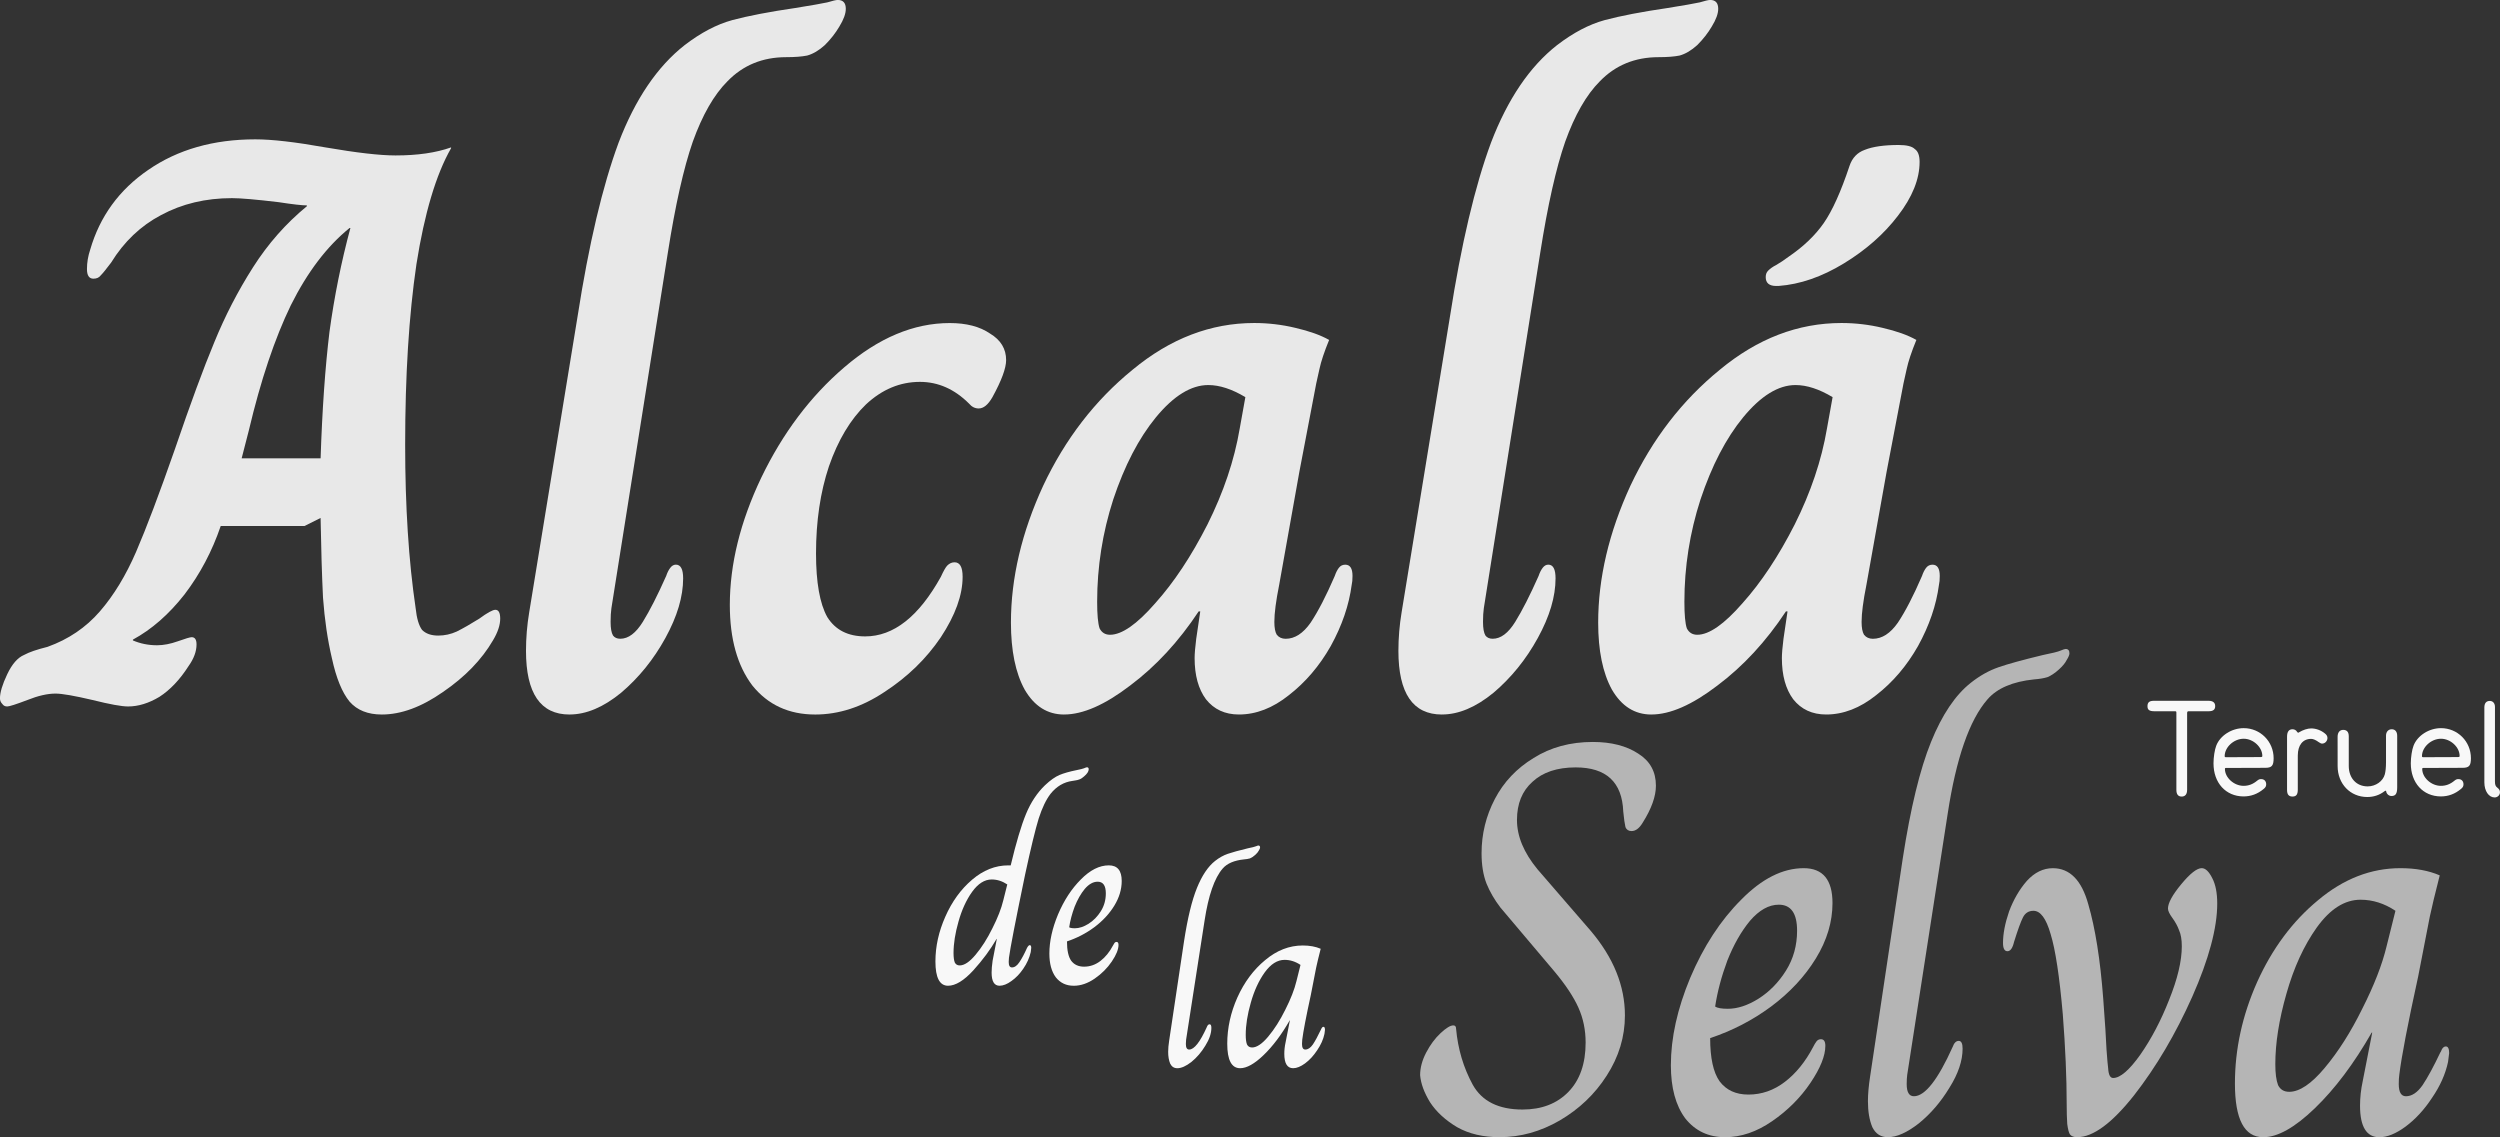
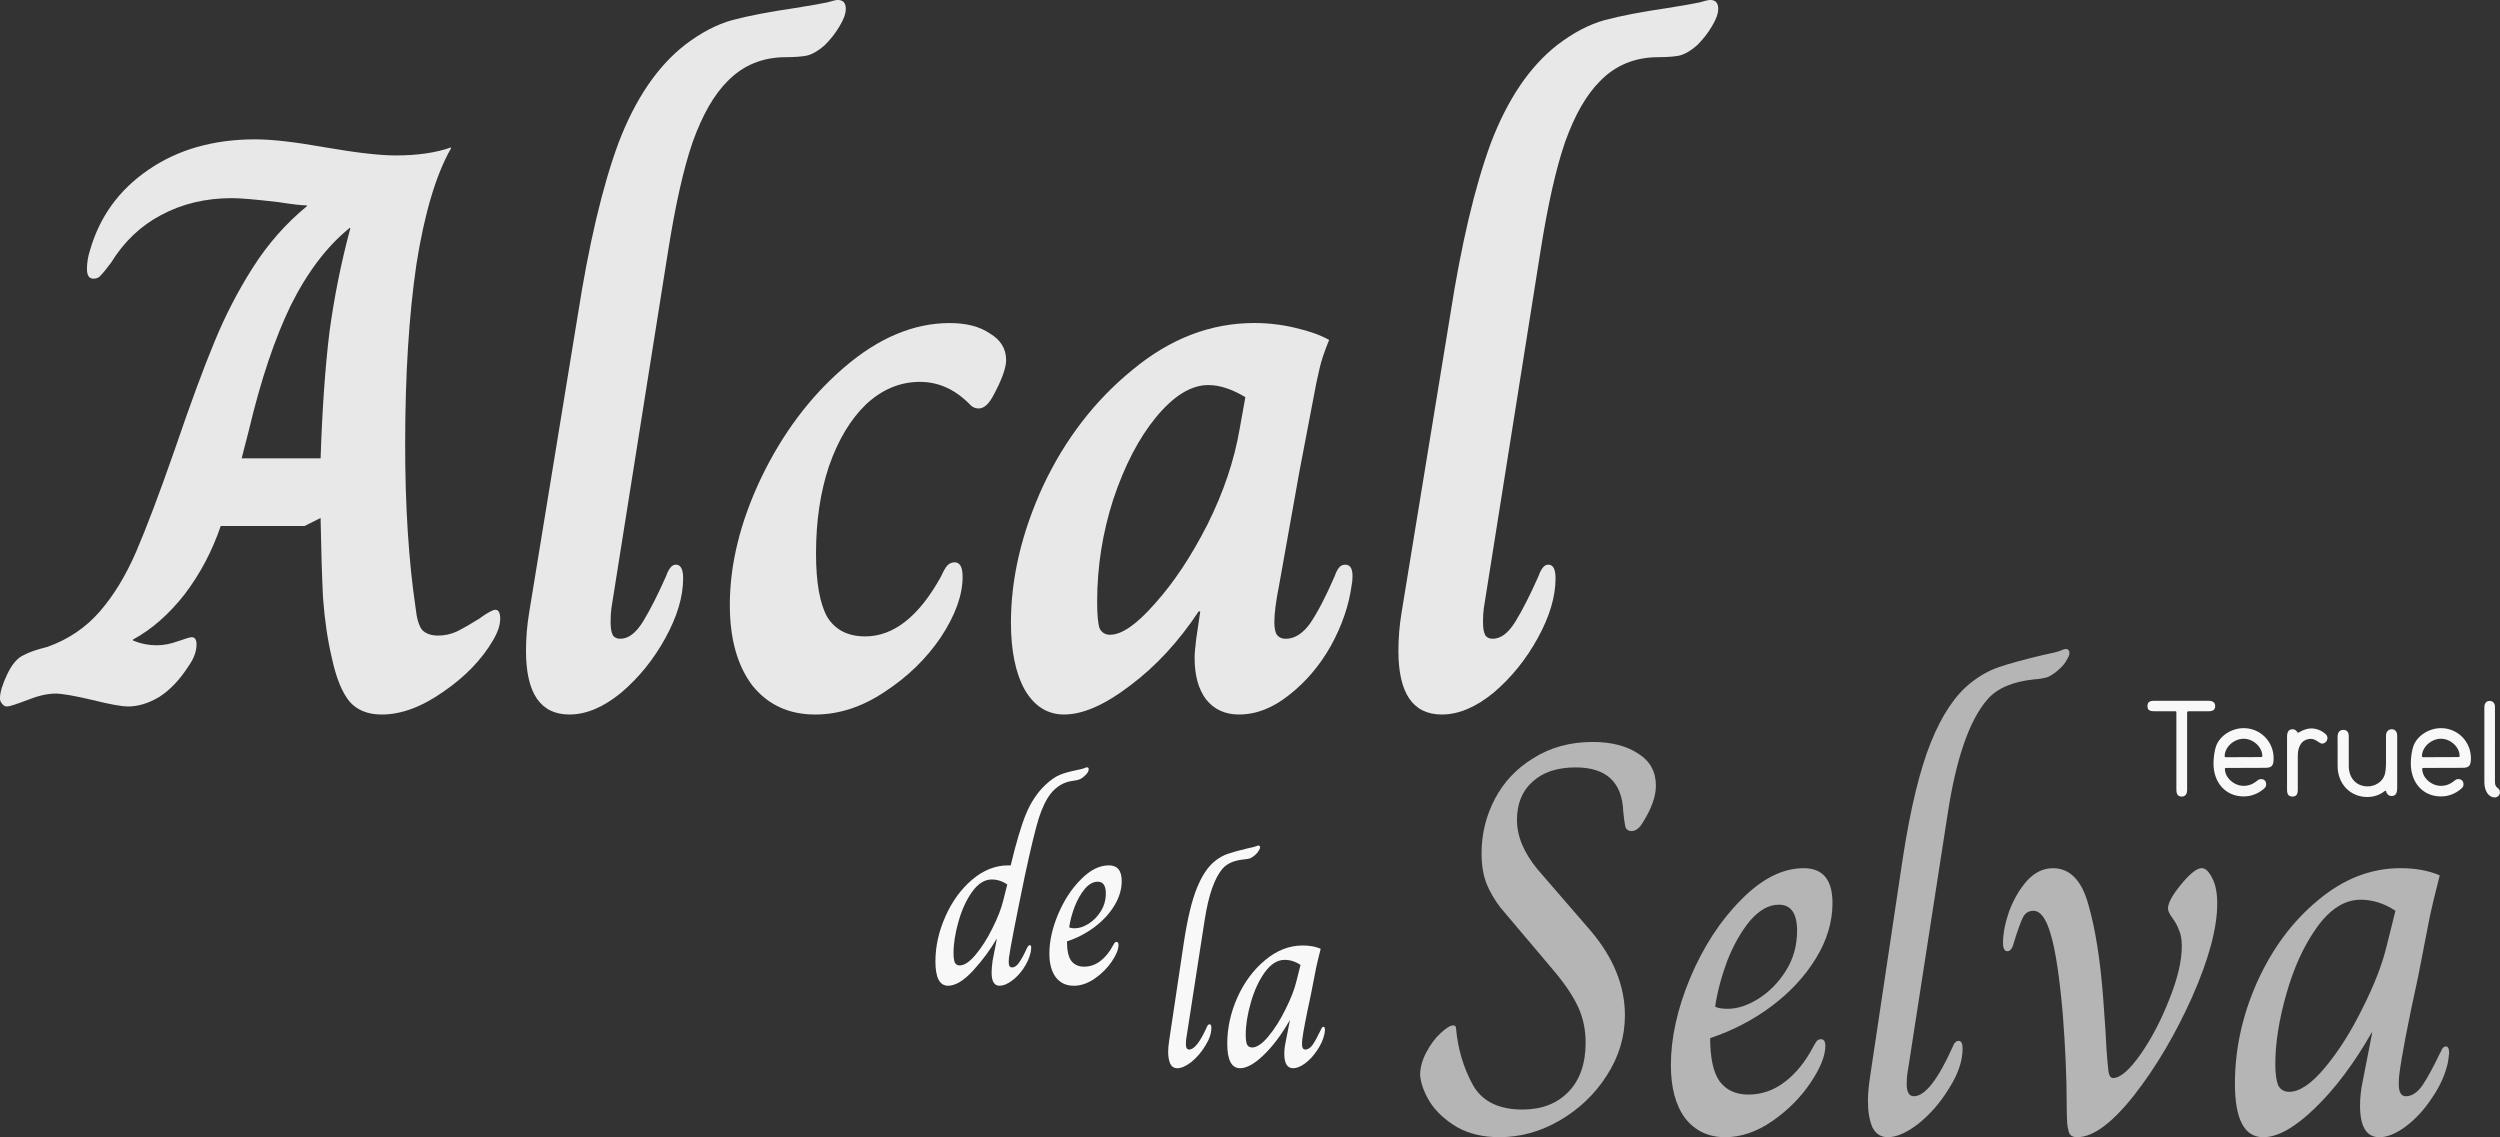
<svg xmlns="http://www.w3.org/2000/svg" xmlns:ns1="http://www.inkscape.org/namespaces/inkscape" xmlns:ns2="http://sodipodi.sourceforge.net/DTD/sodipodi-0.dtd" ns1:export-ydpi="89.659378" ns1:export-xdpi="89.659378" ns1:export-filename="/var/www/online/alcala_v2/images/GRAFICOS/logos/logo_alcala.png" ns1:version="1.1-dev (1:0.92.0+devel+202005110039+9ce7266)" ns2:docname="logo_alcala.svg" id="svg6" version="1.1" viewBox="0 0 113.318 51.546" height="51.546mm" width="113.318mm">
  <rect x="0" y="0" width="113.318" height="51.546" fill="#333333" stroke="none" />
  <defs id="defs2" />
  <ns2:namedview fit-margin-bottom="0" fit-margin-right="0" fit-margin-left="0" fit-margin-top="0" ns1:window-maximized="1" ns1:window-y="0" ns1:window-x="2560" ns1:window-height="1377" ns1:window-width="2560" showgrid="false" ns1:current-layer="layer1" ns1:document-units="mm" ns1:cy="116.76232" ns1:cx="171.16571" ns1:zoom="1.8188896" ns1:pageshadow="2" ns1:pageopacity="0.0" borderopacity="1.0" bordercolor="#666666" pagecolor="#ffffff" id="base" />
  <g transform="translate(-32.368,-52.617)" id="layer1" ns1:groupmode="layer" ns1:label="Layer 1">
    <g aria-label="Alcalá" id="text825" style="font-style:normal;font-variant:normal;font-weight:normal;font-stretch:normal;font-size:36.513px;line-height:1.25;font-family:Charm;-inkscape-font-specification:Charm;font-variant-ligatures:normal;font-variant-caps:normal;font-variant-numeric:normal;font-feature-settings:normal;text-align:start;letter-spacing:0px;word-spacing:0px;writing-mode:lr-tb;text-anchor:start;fill:#f8f8f8;fill-opacity:0.919;stroke:none;stroke-width:3.043">
      <path d="m 49.675,85.004 q -0.949,0 -1.461,-0.584 -0.511,-0.621 -0.803,-1.972 -0.292,-1.241 -0.402,-2.738 -0.073,-1.497 -0.11,-3.615 l -0.73,0.365 h -3.797 q -0.584,1.716 -1.643,3.104 -1.059,1.351 -2.337,2.045 v 0.037 q 0.511,0.219 1.095,0.219 0.438,0 0.949,-0.183 0.511,-0.183 0.621,-0.183 0.219,0 0.219,0.329 0,0.475 -0.365,0.986 -0.584,0.913 -1.314,1.387 -0.73,0.438 -1.424,0.438 -0.438,0 -1.607,-0.292 -1.241,-0.292 -1.68,-0.292 -0.548,0 -1.278,0.292 -0.767,0.292 -0.913,0.292 -0.146,0 -0.219,-0.11 -0.11,-0.11 -0.11,-0.256 0,-0.402 0.329,-1.095 0.329,-0.694 0.767,-0.876 0.329,-0.183 1.059,-0.365 1.424,-0.511 2.373,-1.607 0.949,-1.095 1.643,-2.702 0.694,-1.607 1.753,-4.637 1.059,-3.104 1.789,-4.856 0.73,-1.789 1.753,-3.396 1.022,-1.607 2.446,-2.775 v -0.037 q -0.329,0 -1.278,-0.146 -1.534,-0.183 -2.118,-0.183 -1.789,0 -3.213,0.767 -1.387,0.73 -2.264,2.154 -0.329,0.438 -0.475,0.584 -0.11,0.146 -0.329,0.146 -0.292,0 -0.292,-0.438 0,-0.438 0.146,-0.876 0.657,-2.264 2.629,-3.615 2.008,-1.387 4.856,-1.387 1.132,0 3.177,0.365 2.118,0.365 3.177,0.365 1.497,0 2.519,-0.365 v 0.037 q -1.022,1.789 -1.57,5.258 -0.511,3.469 -0.511,8.179 0,4.199 0.475,7.412 0.073,0.694 0.292,0.986 0.256,0.256 0.73,0.256 0.438,0 0.84,-0.183 0.438,-0.219 1.022,-0.584 0.548,-0.402 0.73,-0.402 0.219,0 0.219,0.402 0,0.438 -0.329,0.986 -0.767,1.314 -2.264,2.337 -1.461,1.022 -2.775,1.022 z M 46.9,73.393 q 0.11,-3.323 0.402,-5.732 0.329,-2.41 0.949,-4.71 h -0.037 q -1.534,1.241 -2.665,3.505 -1.095,2.264 -1.899,5.659 l -0.329,1.278 z" style="font-style:normal;font-variant:normal;font-weight:bold;font-stretch:normal;font-family:Charm;-inkscape-font-specification:'Charm Bold';fill:#f8f8f8;fill-opacity:0.919;stroke-width:3.043" id="path865" />
      <path d="m 58.182,85.004 q -1.972,0 -1.972,-2.885 0,-0.876 0.146,-1.753 l 2.191,-13.4 q 0.767,-4.929 1.862,-7.887 1.132,-2.958 2.994,-4.418 1.095,-0.84 2.154,-1.132 1.095,-0.292 2.848,-0.548 1.132,-0.183 1.461,-0.256 0.365,-0.11 0.475,-0.11 0.365,0 0.365,0.402 0,0.329 -0.292,0.803 -0.256,0.438 -0.657,0.84 -0.402,0.365 -0.803,0.475 -0.365,0.073 -0.949,0.073 -1.607,0 -2.665,1.095 -0.913,0.913 -1.57,2.738 -0.621,1.789 -1.132,5.039 l -2.556,16.102 q -0.037,0.256 -0.037,0.621 0,0.438 0.11,0.621 0.11,0.146 0.329,0.146 0.548,0 1.022,-0.767 0.475,-0.767 1.059,-2.081 0.073,-0.219 0.183,-0.365 0.11,-0.146 0.256,-0.146 0.329,0 0.329,0.621 0,1.241 -0.803,2.702 -0.803,1.461 -2.008,2.483 -1.205,0.986 -2.337,0.986 z" style="font-style:normal;font-variant:normal;font-weight:bold;font-stretch:normal;font-family:Charm;-inkscape-font-specification:'Charm Bold';fill:#f8f8f8;fill-opacity:0.919;stroke-width:3.043" id="path867" />
      <path d="m 69.319,85.004 q -1.789,0 -2.848,-1.314 -1.022,-1.351 -1.022,-3.651 0,-2.775 1.424,-5.769 1.461,-3.031 3.761,-5.002 2.337,-2.008 4.783,-2.008 1.132,0 1.826,0.475 0.73,0.438 0.73,1.205 0,0.548 -0.621,1.68 -0.292,0.511 -0.621,0.511 -0.256,0 -0.438,-0.219 -0.986,-0.986 -2.227,-0.986 -1.351,0 -2.446,1.022 -1.059,1.022 -1.68,2.811 -0.584,1.753 -0.584,3.943 0,1.972 0.511,2.885 0.548,0.876 1.716,0.876 1.935,0 3.432,-2.702 0.183,-0.402 0.292,-0.511 0.146,-0.146 0.329,-0.146 0.365,0 0.365,0.657 0,1.241 -0.986,2.738 -0.986,1.461 -2.556,2.483 -1.534,1.022 -3.14,1.022 z" style="font-style:normal;font-variant:normal;font-weight:bold;font-stretch:normal;font-family:Charm;-inkscape-font-specification:'Charm Bold';fill:#f8f8f8;fill-opacity:0.919;stroke-width:3.043" id="path869" />
      <path d="m 80.601,85.004 q -1.132,0 -1.789,-1.132 -0.621,-1.132 -0.621,-3.031 0,-3.031 1.461,-6.207 1.497,-3.177 4.053,-5.258 2.556,-2.118 5.513,-2.118 0.949,0 1.862,0.219 0.949,0.219 1.534,0.548 -0.329,0.803 -0.438,1.314 -0.11,0.511 -0.146,0.657 -0.256,1.314 -0.767,4.016 -0.475,2.665 -0.913,5.112 -0.219,1.095 -0.219,1.68 0,0.402 0.11,0.584 0.146,0.183 0.402,0.183 0.621,0 1.132,-0.73 0.511,-0.767 1.095,-2.118 0.073,-0.219 0.183,-0.365 0.11,-0.146 0.292,-0.146 0.329,0 0.329,0.511 0,0.256 -0.037,0.402 -0.183,1.387 -0.949,2.775 -0.767,1.351 -1.899,2.227 -1.095,0.876 -2.264,0.876 -0.949,0 -1.497,-0.694 -0.511,-0.694 -0.511,-1.862 0,-0.292 0.073,-0.876 l 0.183,-1.241 h -0.073 q -1.351,2.045 -3.104,3.359 -1.716,1.314 -2.994,1.314 z m 2.081,-3.615 q 0.803,0 2.045,-1.424 1.278,-1.424 2.373,-3.578 1.095,-2.191 1.461,-4.345 l 0.256,-1.424 q -0.913,-0.548 -1.68,-0.548 -1.168,0 -2.373,1.461 -1.168,1.424 -1.935,3.724 -0.73,2.264 -0.73,4.637 0,0.876 0.11,1.205 0.146,0.292 0.475,0.292 z" style="font-style:normal;font-variant:normal;font-weight:bold;font-stretch:normal;font-family:Charm;-inkscape-font-specification:'Charm Bold';fill:#f8f8f8;fill-opacity:0.919;stroke-width:3.043" id="path871" />
      <path d="m 97.726,85.004 q -1.972,0 -1.972,-2.885 0,-0.876 0.146,-1.753 l 2.191,-13.4 q 0.767,-4.929 1.862,-7.887 1.132,-2.958 2.994,-4.418 1.095,-0.84 2.154,-1.132 1.095,-0.292 2.848,-0.548 1.132,-0.183 1.461,-0.256 0.365,-0.11 0.475,-0.11 0.365,0 0.365,0.402 0,0.329 -0.292,0.803 -0.256,0.438 -0.657,0.84 -0.402,0.365 -0.803,0.475 -0.365,0.073 -0.949,0.073 -1.607,0 -2.665,1.095 -0.913,0.913 -1.57,2.738 -0.621,1.789 -1.132,5.039 l -2.556,16.102 q -0.037,0.256 -0.037,0.621 0,0.438 0.11,0.621 0.11,0.146 0.329,0.146 0.548,0 1.022,-0.767 0.475,-0.767 1.059,-2.081 0.073,-0.219 0.183,-0.365 0.11,-0.146 0.256,-0.146 0.329,0 0.329,0.621 0,1.241 -0.803,2.702 -0.803,1.461 -2.008,2.483 -1.205,0.986 -2.337,0.986 z" style="font-style:normal;font-variant:normal;font-weight:bold;font-stretch:normal;font-family:Charm;-inkscape-font-specification:'Charm Bold';fill:#f8f8f8;fill-opacity:0.919;stroke-width:3.043" id="path873" />
-       <path d="m 107.219,85.004 q -1.132,0 -1.789,-1.132 -0.621,-1.132 -0.621,-3.031 0,-3.031 1.461,-6.207 1.497,-3.177 4.053,-5.258 2.556,-2.118 5.513,-2.118 0.949,0 1.862,0.219 0.949,0.219 1.534,0.548 -0.329,0.803 -0.438,1.314 -0.11,0.511 -0.146,0.657 -0.256,1.314 -0.767,4.016 -0.475,2.665 -0.913,5.112 -0.219,1.095 -0.219,1.68 0,0.402 0.11,0.584 0.146,0.183 0.402,0.183 0.621,0 1.132,-0.73 0.511,-0.767 1.095,-2.118 0.073,-0.219 0.183,-0.365 0.11,-0.146 0.292,-0.146 0.329,0 0.329,0.511 0,0.256 -0.036,0.402 -0.183,1.387 -0.949,2.775 -0.767,1.351 -1.899,2.227 -1.095,0.876 -2.264,0.876 -0.949,0 -1.497,-0.694 -0.511,-0.694 -0.511,-1.862 0,-0.292 0.073,-0.876 l 0.183,-1.241 h -0.073 q -1.351,2.045 -3.104,3.359 -1.716,1.314 -2.994,1.314 z m 2.081,-3.615 q 0.803,0 2.045,-1.424 1.278,-1.424 2.373,-3.578 1.095,-2.191 1.461,-4.345 l 0.256,-1.424 q -0.913,-0.548 -1.68,-0.548 -1.168,0 -2.373,1.461 -1.168,1.424 -1.935,3.724 -0.73,2.264 -0.73,4.637 0,0.876 0.11,1.205 0.146,0.292 0.475,0.292 z m 3.578,-15.81 q -0.475,0 -0.475,-0.402 0,-0.183 0.11,-0.292 0.146,-0.146 0.365,-0.256 0.256,-0.146 0.548,-0.365 1.022,-0.694 1.607,-1.534 0.584,-0.84 1.168,-2.592 0.183,-0.548 0.694,-0.73 0.548,-0.219 1.534,-0.219 0.548,0 0.73,0.183 0.219,0.146 0.219,0.584 0,1.168 -0.986,2.446 -0.949,1.241 -2.446,2.154 -1.497,0.913 -2.958,1.022 z" style="font-style:normal;font-variant:normal;font-weight:bold;font-stretch:normal;font-family:Charm;-inkscape-font-specification:'Charm Bold';fill:#f8f8f8;fill-opacity:0.919;stroke-width:3.043" id="path875" />
    </g>
    <g aria-label="Selva" id="text829" style="font-style:normal;font-variant:normal;font-weight:normal;font-stretch:normal;font-size:25.09px;line-height:1.25;font-family:Charm;-inkscape-font-specification:Charm;font-variant-ligatures:normal;font-variant-caps:normal;font-variant-numeric:normal;font-feature-settings:normal;text-align:start;letter-spacing:0px;word-spacing:0px;writing-mode:lr-tb;text-anchor:start;fill:#e9e9e9;fill-opacity:0.71;stroke:none;stroke-width:2.091">
-       <path d="m 100.351,104.163 q -1.129,0 -1.932,-0.452 -0.803,-0.477 -1.229,-1.129 -0.401,-0.652 -0.452,-1.229 0,-0.502 0.276,-1.029 0.276,-0.527 0.652,-0.878 0.376,-0.351 0.577,-0.351 0.125,0 0.125,0.151 0.125,1.38 0.753,2.534 0.627,1.129 2.258,1.129 1.305,0 2.083,-0.803 0.778,-0.803 0.778,-2.233 0,-0.853 -0.326,-1.581 -0.326,-0.728 -1.079,-1.631 l -2.459,-2.91 q -0.401,-0.527 -0.627,-1.079 -0.226,-0.577 -0.226,-1.38 0,-1.305 0.602,-2.459 0.602,-1.154 1.756,-1.857 1.154,-0.728 2.685,-0.728 1.255,0 2.057,0.527 0.803,0.502 0.803,1.455 0,0.728 -0.602,1.681 -0.226,0.376 -0.502,0.376 -0.201,0 -0.276,-0.176 -0.05,-0.201 -0.1,-0.703 -0.075,-2.007 -2.158,-2.007 -1.255,0 -1.957,0.652 -0.703,0.627 -0.703,1.731 0,1.104 0.928,2.233 l 2.409,2.785 q 1.556,1.832 1.556,3.839 0,1.455 -0.828,2.735 -0.803,1.255 -2.133,2.032 -1.305,0.753 -2.71,0.753 z" style="font-style:normal;font-variant:normal;font-weight:normal;font-stretch:normal;font-family:Charm;-inkscape-font-specification:Charm;fill:#e9e9e9;fill-opacity:0.71;stroke-width:2.091" id="path854" />
+       <path d="m 100.351,104.163 q -1.129,0 -1.932,-0.452 -0.803,-0.477 -1.229,-1.129 -0.401,-0.652 -0.452,-1.229 0,-0.502 0.276,-1.029 0.276,-0.527 0.652,-0.878 0.376,-0.351 0.577,-0.351 0.125,0 0.125,0.151 0.125,1.38 0.753,2.534 0.627,1.129 2.258,1.129 1.305,0 2.083,-0.803 0.778,-0.803 0.778,-2.233 0,-0.853 -0.326,-1.581 -0.326,-0.728 -1.079,-1.631 l -2.459,-2.91 q -0.401,-0.527 -0.627,-1.079 -0.226,-0.577 -0.226,-1.38 0,-1.305 0.602,-2.459 0.602,-1.154 1.756,-1.857 1.154,-0.728 2.685,-0.728 1.255,0 2.057,0.527 0.803,0.502 0.803,1.455 0,0.728 -0.602,1.681 -0.226,0.376 -0.502,0.376 -0.201,0 -0.276,-0.176 -0.05,-0.201 -0.1,-0.703 -0.075,-2.007 -2.158,-2.007 -1.255,0 -1.957,0.652 -0.703,0.627 -0.703,1.731 0,1.104 0.928,2.233 l 2.409,2.785 q 1.556,1.832 1.556,3.839 0,1.455 -0.828,2.735 -0.803,1.255 -2.133,2.032 -1.305,0.753 -2.71,0.753 " style="font-style:normal;font-variant:normal;font-weight:normal;font-stretch:normal;font-family:Charm;-inkscape-font-specification:Charm;fill:#e9e9e9;fill-opacity:0.71;stroke-width:2.091" id="path854" />
      <path d="m 110.563,104.163 q -1.129,0 -1.807,-0.853 -0.652,-0.878 -0.652,-2.409 0,-1.857 0.878,-3.964 0.903,-2.133 2.308,-3.538 1.405,-1.43 2.835,-1.43 1.305,0 1.305,1.581 0,1.28 -0.753,2.509 -0.753,1.229 -2.032,2.183 -1.255,0.928 -2.76,1.43 0,1.355 0.427,1.957 0.452,0.602 1.305,0.602 0.903,0 1.656,-0.577 0.753,-0.577 1.28,-1.581 0.075,-0.151 0.151,-0.251 0.075,-0.1 0.201,-0.1 0.201,0 0.201,0.301 0,0.677 -0.677,1.681 -0.677,1.004 -1.731,1.731 -1.054,0.728 -2.133,0.728 z m 0.125,-5.821 q 0.652,0 1.38,-0.452 0.753,-0.477 1.255,-1.28 0.502,-0.803 0.502,-1.807 0,-1.179 -0.828,-1.179 -0.677,0 -1.305,0.728 -0.602,0.728 -1.029,1.807 -0.401,1.079 -0.552,2.083 0.151,0.1 0.577,0.1 z" style="font-style:normal;font-variant:normal;font-weight:normal;font-stretch:normal;font-family:Charm;-inkscape-font-specification:Charm;fill:#e9e9e9;fill-opacity:0.71;stroke-width:2.091" id="path856" />
      <path d="m 117.94,104.163 q -0.477,0 -0.703,-0.452 -0.201,-0.477 -0.201,-1.179 0,-0.477 0.1,-1.129 l 1.48,-9.886 q 0.527,-3.412 1.28,-5.269 0.753,-1.857 1.807,-2.685 0.602,-0.477 1.255,-0.703 0.652,-0.226 2.007,-0.552 0.627,-0.125 0.803,-0.201 0.176,-0.075 0.226,-0.075 0.176,0 0.176,0.201 0,0.1 -0.125,0.301 -0.1,0.201 -0.351,0.427 -0.276,0.251 -0.527,0.351 -0.251,0.075 -0.602,0.1 -1.455,0.151 -2.108,0.903 -1.229,1.405 -1.807,5.194 l -1.832,11.818 q -0.025,0.176 -0.025,0.427 0,0.552 0.326,0.552 0.753,0 1.756,-2.233 0.1,-0.276 0.276,-0.276 0.176,0 0.176,0.351 0,0.828 -0.602,1.781 -0.577,0.953 -1.38,1.606 -0.803,0.627 -1.405,0.627 z" style="font-style:normal;font-variant:normal;font-weight:normal;font-stretch:normal;font-family:Charm;-inkscape-font-specification:Charm;fill:#e9e9e9;fill-opacity:0.71;stroke-width:2.091" id="path858" />
      <path d="m 126.521,104.163 q -0.226,0 -0.326,-0.125 -0.075,-0.1 -0.125,-0.477 -0.025,-0.376 -0.025,-0.903 0,-1.781 -0.176,-4.065 -0.226,-2.584 -0.552,-3.638 -0.301,-1.054 -0.778,-1.054 -0.326,0 -0.477,0.301 -0.151,0.301 -0.401,1.104 -0.1,0.427 -0.301,0.427 -0.201,0 -0.201,-0.376 0,-0.627 0.276,-1.43 0.301,-0.803 0.803,-1.38 0.527,-0.577 1.179,-0.577 1.154,0 1.606,1.631 0.477,1.631 0.677,4.265 0.125,1.656 0.151,2.333 0.05,0.677 0.075,0.853 0.025,0.427 0.226,0.427 0.477,0 1.229,-1.054 0.753,-1.079 1.305,-2.484 0.577,-1.43 0.577,-2.434 0,-0.452 -0.125,-0.728 -0.1,-0.276 -0.301,-0.552 -0.201,-0.276 -0.201,-0.427 0,-0.376 0.602,-1.104 0.602,-0.728 0.928,-0.728 0.251,0 0.477,0.452 0.226,0.427 0.226,1.154 0,1.656 -1.129,4.215 -1.129,2.534 -2.634,4.466 -1.505,1.907 -2.584,1.907 z" style="font-style:normal;font-variant:normal;font-weight:normal;font-stretch:normal;font-family:Charm;-inkscape-font-specification:Charm;fill:#e9e9e9;fill-opacity:0.71;stroke-width:2.091" id="path860" />
      <path d="m 134.951,104.163 q -1.28,0 -1.28,-2.434 0,-2.333 1.004,-4.592 1.029,-2.283 2.76,-3.713 1.731,-1.455 3.738,-1.455 1.029,0 1.781,0.326 -0.326,1.28 -0.452,1.882 l -0.527,2.71 q -0.703,3.212 -0.853,4.441 -0.025,0.176 -0.025,0.427 0,0.552 0.326,0.552 0.401,0 0.753,-0.502 0.351,-0.527 0.803,-1.48 0.025,-0.025 0.075,-0.151 0.075,-0.125 0.176,-0.125 0.151,0 0.151,0.301 l -0.05,0.401 q -0.176,0.828 -0.728,1.631 -0.527,0.803 -1.204,1.305 -0.652,0.477 -1.179,0.477 -0.878,0 -0.878,-1.43 0,-0.552 0.125,-1.129 l 0.427,-2.183 h -0.025 q -1.204,2.108 -2.584,3.437 -1.355,1.305 -2.333,1.305 z m 1.179,-2.057 q 0.703,0 1.606,-1.079 0.928,-1.104 1.706,-2.685 0.803,-1.581 1.104,-2.835 l 0.401,-1.606 q -0.753,-0.502 -1.581,-0.502 -1.079,0 -1.982,1.255 -0.878,1.229 -1.38,3.011 -0.502,1.756 -0.502,3.186 0,0.627 0.125,0.953 0.151,0.301 0.502,0.301 z" style="font-style:normal;font-variant:normal;font-weight:normal;font-stretch:normal;font-family:Charm;-inkscape-font-specification:Charm;fill:#e9e9e9;fill-opacity:0.71;stroke-width:2.091" id="path862" />
    </g>
    <g aria-label="de" id="text833" style="font-style:normal;font-variant:normal;font-weight:normal;font-stretch:normal;font-size:11.227px;line-height:1.25;font-family:Charm;-inkscape-font-specification:Charm;font-variant-ligatures:normal;font-variant-caps:normal;font-variant-numeric:normal;font-feature-settings:normal;text-align:start;letter-spacing:0px;word-spacing:0px;writing-mode:lr-tb;text-anchor:start;fill:#f8f8f8;fill-opacity:1;stroke:none;stroke-width:0.936">
      <path d="m 75.341,97.298 q -0.573,0 -0.573,-1.1 0,-1.022 0.449,-2.032 0.449,-1.022 1.212,-1.673 0.763,-0.651 1.639,-0.651 h 0.112 q 0.37,-1.549 0.696,-2.335 0.326,-0.786 0.864,-1.302 0.359,-0.337 0.651,-0.46 0.292,-0.123 0.797,-0.225 0.225,-0.045 0.314,-0.079 0.101,-0.045 0.135,-0.045 0.079,0 0.079,0.09 0,0.146 -0.213,0.326 -0.112,0.101 -0.213,0.135 -0.09,0.034 -0.18,0.045 -0.09,0.011 -0.135,0.022 -0.584,0.079 -0.988,0.584 -0.303,0.393 -0.539,1.123 -0.225,0.73 -0.617,2.548 -0.651,3.143 -0.73,3.761 -0.011,0.079 -0.011,0.191 0,0.247 0.146,0.247 0.18,0 0.337,-0.236 0.168,-0.247 0.348,-0.651 0.067,-0.123 0.123,-0.123 0.067,0 0.067,0.123 l -0.022,0.191 q -0.09,0.393 -0.337,0.752 -0.236,0.348 -0.539,0.561 -0.292,0.213 -0.539,0.213 -0.359,0 -0.359,-0.595 0,-0.225 0.045,-0.539 l 0.191,-0.988 h -0.011 q -0.415,0.719 -1.055,1.426 -0.64,0.696 -1.145,0.696 z m 0.528,-0.921 q 0.314,0 0.719,-0.483 0.415,-0.494 0.763,-1.201 0.359,-0.707 0.494,-1.269 L 78.025,92.706 q -0.337,-0.225 -0.707,-0.225 -0.483,0 -0.887,0.561 -0.393,0.55 -0.617,1.347 -0.225,0.786 -0.225,1.426 0,0.281 0.056,0.427 0.067,0.135 0.225,0.135 z" style="font-style:normal;font-variant:normal;font-weight:normal;font-stretch:normal;font-family:Charm;-inkscape-font-specification:Charm;fill:#f8f8f8;fill-opacity:1;stroke-width:0.936" id="path849" />
      <path d="m 81.033,97.298 q -0.505,0 -0.808,-0.382 -0.292,-0.393 -0.292,-1.078 0,-0.831 0.393,-1.774 0.404,-0.954 1.033,-1.583 0.629,-0.64 1.269,-0.64 0.584,0 0.584,0.707 0,0.573 -0.337,1.123 -0.337,0.55 -0.909,0.977 -0.561,0.415 -1.235,0.64 0,0.606 0.191,0.876 0.202,0.269 0.584,0.269 0.404,0 0.741,-0.258 0.337,-0.258 0.573,-0.707 0.034,-0.067 0.067,-0.112 0.034,-0.045 0.09,-0.045 0.09,0 0.09,0.135 0,0.303 -0.303,0.752 -0.303,0.449 -0.775,0.775 -0.472,0.326 -0.954,0.326 z m 0.056,-2.605 q 0.292,0 0.617,-0.202 0.337,-0.213 0.561,-0.573 0.225,-0.359 0.225,-0.808 0,-0.528 -0.37,-0.528 -0.303,0 -0.584,0.326 -0.269,0.326 -0.46,0.808 -0.18,0.483 -0.247,0.932 0.067,0.045 0.258,0.045 z" style="font-style:normal;font-variant:normal;font-weight:normal;font-stretch:normal;font-family:Charm;-inkscape-font-specification:Charm;fill:#f8f8f8;fill-opacity:1;stroke-width:0.936" id="path851" />
    </g>
    <g aria-label="la" id="text837" style="font-style:normal;font-variant:normal;font-weight:normal;font-stretch:normal;font-size:11.445px;line-height:1.25;font-family:Charm;-inkscape-font-specification:Charm;font-variant-ligatures:normal;font-variant-caps:normal;font-variant-numeric:normal;font-feature-settings:normal;text-align:start;letter-spacing:0px;word-spacing:0px;writing-mode:lr-tb;text-anchor:start;fill:#f8f8f8;fill-opacity:1;stroke:none;stroke-width:0.954">
      <path d="m 85.73,101.036 q -0.217,0 -0.32,-0.206 -0.092,-0.217 -0.092,-0.538 0,-0.217 0.046,-0.515 l 0.675,-4.509 q 0.24,-1.557 0.584,-2.404 0.343,-0.847 0.824,-1.225 0.275,-0.217 0.572,-0.32 0.298,-0.103 0.916,-0.252 0.286,-0.057 0.366,-0.092 0.08,-0.034 0.103,-0.034 0.08,0 0.08,0.092 0,0.046 -0.057,0.137 -0.046,0.092 -0.16,0.195 -0.126,0.114 -0.24,0.16 -0.114,0.034 -0.275,0.046 -0.664,0.069 -0.961,0.412 -0.561,0.641 -0.824,2.369 l -0.836,5.391 q -0.011,0.08 -0.011,0.195 0,0.252 0.149,0.252 0.343,0 0.801,-1.019 0.046,-0.126 0.126,-0.126 0.08,0 0.08,0.16 0,0.378 -0.275,0.813 -0.263,0.435 -0.629,0.733 -0.366,0.286 -0.641,0.286 z" style="font-style:normal;font-variant:normal;font-weight:normal;font-stretch:normal;font-family:Charm;-inkscape-font-specification:Charm;fill:#f8f8f8;fill-opacity:1;stroke-width:0.954" id="path844" />
      <path d="m 88.58,101.036 q -0.584,0 -0.584,-1.11 0,-1.064 0.458,-2.095 0.469,-1.042 1.259,-1.694 0.79,-0.664 1.705,-0.664 0.469,0 0.813,0.149 -0.149,0.584 -0.206,0.858 L 91.784,97.717 q -0.32,1.465 -0.389,2.026 -0.011,0.08 -0.011,0.195 0,0.252 0.149,0.252 0.183,0 0.343,-0.229 0.16,-0.24 0.366,-0.675 0.011,-0.011 0.034,-0.069 0.034,-0.057 0.08,-0.057 0.069,0 0.069,0.137 l -0.023,0.183 q -0.08,0.378 -0.332,0.744 -0.24,0.366 -0.549,0.595 -0.298,0.217 -0.538,0.217 -0.401,0 -0.401,-0.652 0,-0.252 0.057,-0.515 l 0.195,-0.996 h -0.011 q -0.549,0.961 -1.179,1.568 -0.618,0.595 -1.064,0.595 z m 0.538,-0.939 q 0.32,0 0.733,-0.492 0.423,-0.504 0.778,-1.225 0.366,-0.721 0.504,-1.293 l 0.183,-0.733 q -0.343,-0.229 -0.721,-0.229 -0.492,0 -0.904,0.572 -0.401,0.561 -0.629,1.373 -0.229,0.801 -0.229,1.454 0,0.286 0.057,0.435 0.069,0.137 0.229,0.137 z" style="font-style:normal;font-variant:normal;font-weight:normal;font-stretch:normal;font-family:Charm;-inkscape-font-specification:Charm;fill:#f8f8f8;fill-opacity:1;stroke-width:0.954" id="path846" />
    </g>
    <g aria-label="Teruel" id="text889" style="font-style:normal;font-variant:normal;font-weight:normal;font-stretch:normal;font-size:6.49px;line-height:1.25;font-family:Charm;-inkscape-font-specification:Charm;font-variant-ligatures:normal;font-variant-caps:normal;font-variant-numeric:normal;font-feature-settings:normal;text-align:start;letter-spacing:0px;word-spacing:0px;writing-mode:lr-tb;text-anchor:start;fill:#f8f8f8;fill-opacity:1;stroke:none;stroke-width:0.541">
      <path d="m 130.032,84.382 h -0.033 c -0.208,0 -0.292,0.071 -0.292,0.247 0,0.169 0.091,0.227 0.324,0.227 h 0.019 0.87 0.019 c 0.071,0 0.078,0.006 0.078,0.071 v 0.013 3.433 0.045 c 0,0.208 0.084,0.305 0.24,0.305 0.156,0 0.247,-0.104 0.247,-0.305 v -0.045 -3.42 -0.013 c 0,-0.052 0.019,-0.084 0.058,-0.084 h 0.026 0.857 0.026 c 0.214,0 0.305,-0.071 0.305,-0.234 0,-0.156 -0.104,-0.24 -0.299,-0.24 h -0.045 z" style="font-style:normal;font-variant:normal;font-weight:normal;font-stretch:normal;font-family:'Din16 Normal';-inkscape-font-specification:'Din16 Normal, ';fill:#f8f8f8;fill-opacity:1;stroke-width:0.541" id="path831" />
      <path d="m 133.322,86.939 h -0.058 c -0.039,0 -0.058,-0.013 -0.058,-0.045 0,-0.409 0.415,-0.792 0.863,-0.792 0.435,0 0.844,0.383 0.844,0.779 0,0.045 -0.013,0.052 -0.123,0.052 z m 0,0.487 1.72,-0.006 c 0.299,0 0.383,-0.091 0.383,-0.435 0,-0.759 -0.604,-1.363 -1.356,-1.363 -0.545,0 -1.071,0.337 -1.246,0.798 -0.071,0.182 -0.123,0.526 -0.123,0.798 0,0.889 0.558,1.493 1.356,1.499 0.344,0 0.642,-0.11 0.915,-0.337 0.091,-0.071 0.117,-0.13 0.117,-0.214 0,-0.143 -0.091,-0.234 -0.227,-0.234 -0.071,0 -0.11,0.013 -0.182,0.071 -0.195,0.162 -0.389,0.234 -0.617,0.234 -0.435,0 -0.85,-0.376 -0.844,-0.772 0,-0.032 0.006,-0.032 0.039,-0.039 h 0.045 z" style="font-style:normal;font-variant:normal;font-weight:normal;font-stretch:normal;font-family:'Din16 Normal';-inkscape-font-specification:'Din16 Normal, ';fill:#f8f8f8;fill-opacity:1;stroke-width:0.541" id="path833" />
      <path d="m 136.521,86.9 v -0.039 c 0,-0.467 0.227,-0.753 0.604,-0.753 0.097,0 0.214,0.052 0.357,0.156 0.071,0.045 0.097,0.058 0.143,0.058 0.13,0 0.24,-0.117 0.24,-0.253 0,-0.078 -0.033,-0.143 -0.117,-0.208 -0.175,-0.143 -0.402,-0.227 -0.623,-0.227 -0.162,0 -0.376,0.071 -0.545,0.175 -0.026,0.019 -0.032,0.019 -0.039,0.019 -0.013,0 -0.026,0 -0.052,-0.039 -0.045,-0.078 -0.123,-0.117 -0.208,-0.117 -0.162,0 -0.247,0.11 -0.247,0.337 v 0.032 2.343 0.039 c 0,0.208 0.078,0.299 0.247,0.299 0.169,0 0.24,-0.091 0.24,-0.312 v -0.039 z" style="font-style:normal;font-variant:normal;font-weight:normal;font-stretch:normal;font-family:'Din16 Normal';-inkscape-font-specification:'Din16 Normal, ';fill:#f8f8f8;fill-opacity:1;stroke-width:0.541" id="path835" />
      <path d="m 138.326,87.309 v 0.032 c 0,0.805 0.571,1.402 1.343,1.402 0.286,0 0.552,-0.084 0.779,-0.26 0.026,-0.019 0.045,-0.019 0.052,-0.026 0.019,0 0.026,0 0.026,0.032 0.019,0.117 0.123,0.208 0.24,0.208 0.188,0 0.26,-0.104 0.26,-0.396 v -0.026 -2.278 -0.026 c 0,-0.188 -0.091,-0.299 -0.247,-0.299 -0.156,0 -0.26,0.117 -0.26,0.292 v 0.058 1.11 0.039 c 0,0.227 -0.019,0.409 -0.052,0.539 -0.084,0.318 -0.415,0.552 -0.779,0.552 -0.513,0 -0.857,-0.376 -0.857,-0.928 v -0.032 -1.291 -0.019 c 0,-0.195 -0.084,-0.292 -0.253,-0.292 -0.156,0 -0.253,0.117 -0.253,0.312 v 0.026 z" style="font-style:normal;font-variant:normal;font-weight:normal;font-stretch:normal;font-family:'Din16 Normal';-inkscape-font-specification:'Din16 Normal, ';fill:#f8f8f8;fill-opacity:1;stroke-width:0.541" id="path837" />
      <path d="m 142.265,86.939 h -0.058 c -0.039,0 -0.058,-0.013 -0.058,-0.045 0,-0.409 0.415,-0.792 0.863,-0.792 0.435,0 0.844,0.383 0.844,0.779 0,0.045 -0.013,0.052 -0.123,0.052 z m 0,0.487 1.72,-0.006 c 0.299,0 0.383,-0.091 0.383,-0.435 0,-0.759 -0.604,-1.363 -1.356,-1.363 -0.545,0 -1.071,0.337 -1.246,0.798 -0.071,0.182 -0.123,0.526 -0.123,0.798 0,0.889 0.558,1.493 1.356,1.499 0.344,0 0.642,-0.11 0.915,-0.337 0.091,-0.071 0.117,-0.13 0.117,-0.214 0,-0.143 -0.091,-0.234 -0.227,-0.234 -0.071,0 -0.11,0.013 -0.182,0.071 -0.195,0.162 -0.389,0.234 -0.617,0.234 -0.435,0 -0.85,-0.376 -0.844,-0.772 0,-0.032 0.006,-0.032 0.039,-0.039 h 0.045 z" style="font-style:normal;font-variant:normal;font-weight:normal;font-stretch:normal;font-family:'Din16 Normal';-inkscape-font-specification:'Din16 Normal, ';fill:#f8f8f8;fill-opacity:1;stroke-width:0.541" id="path839" />
      <path d="m 145.458,84.693 v -0.032 c 0,-0.162 -0.091,-0.273 -0.234,-0.273 -0.162,0 -0.247,0.104 -0.247,0.299 v 0.039 3.31 0.039 c 0,0.402 0.201,0.688 0.467,0.688 0.13,0 0.24,-0.104 0.24,-0.234 0,-0.084 -0.032,-0.143 -0.117,-0.208 -0.084,-0.065 -0.11,-0.13 -0.11,-0.286 v -0.039 z" style="font-style:normal;font-variant:normal;font-weight:normal;font-stretch:normal;font-family:'Din16 Normal';-inkscape-font-specification:'Din16 Normal, ';fill:#f8f8f8;fill-opacity:1;stroke-width:0.541" id="path841" />
    </g>
  </g>
</svg>